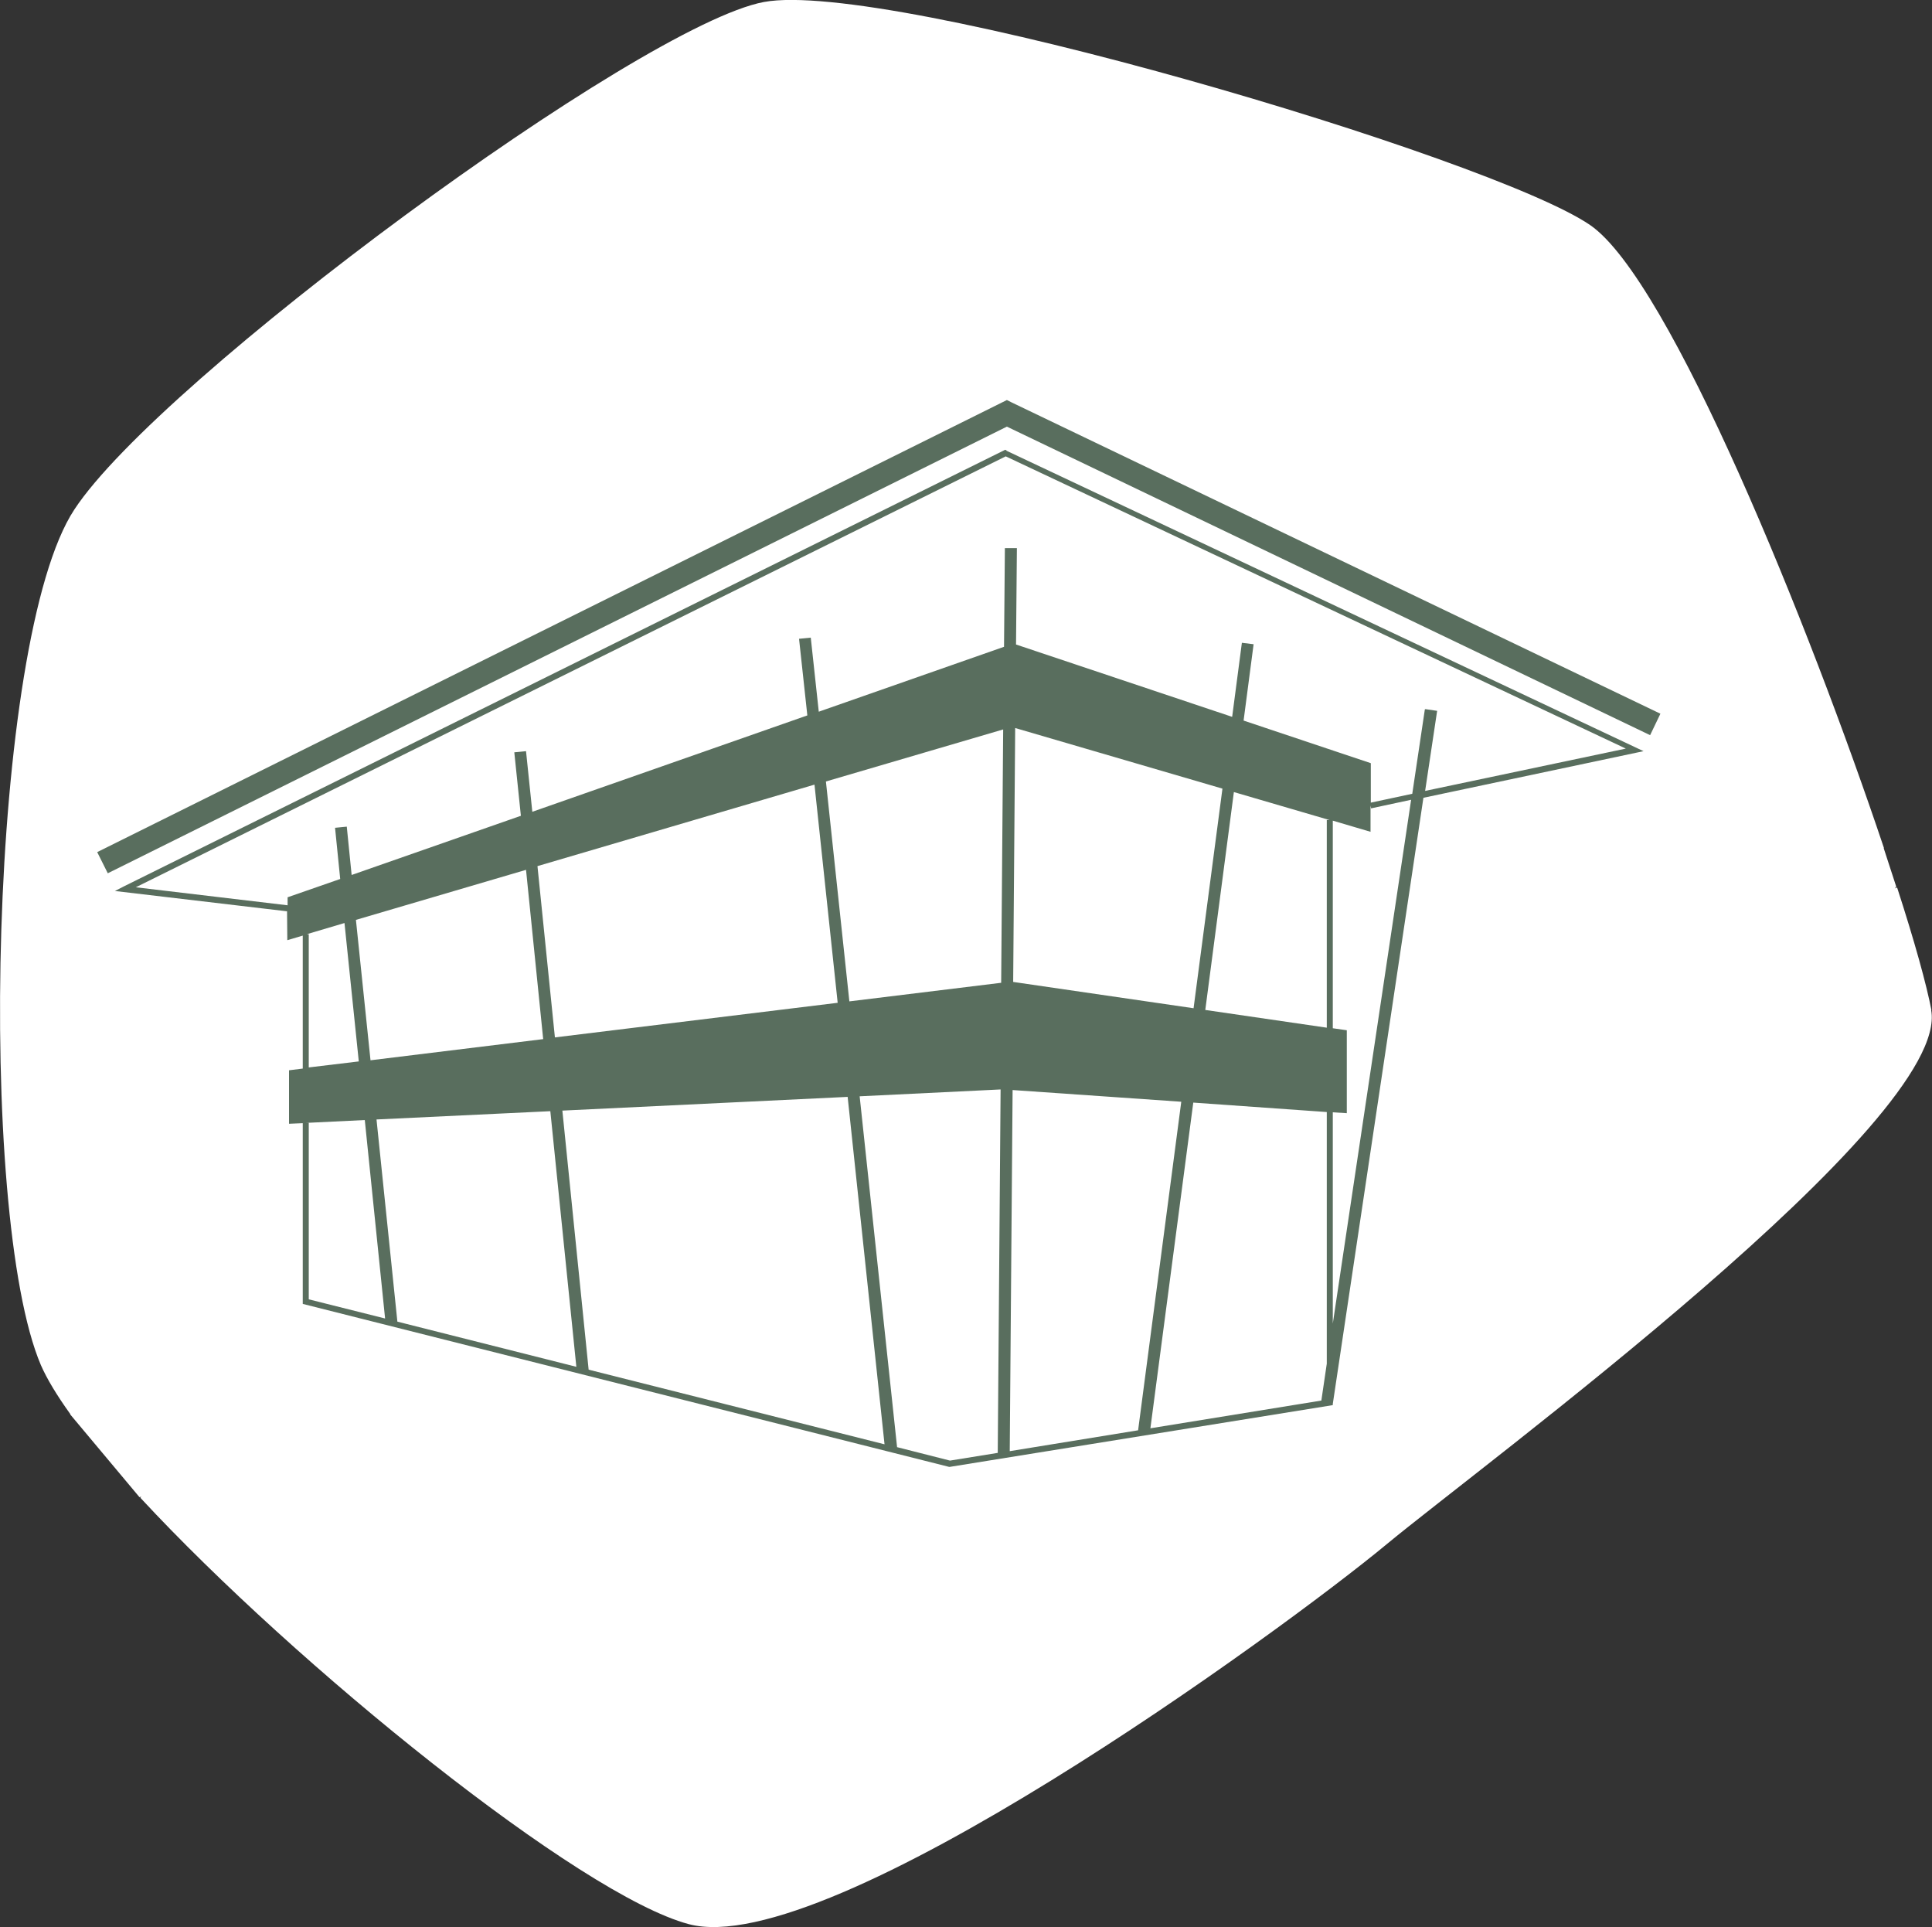
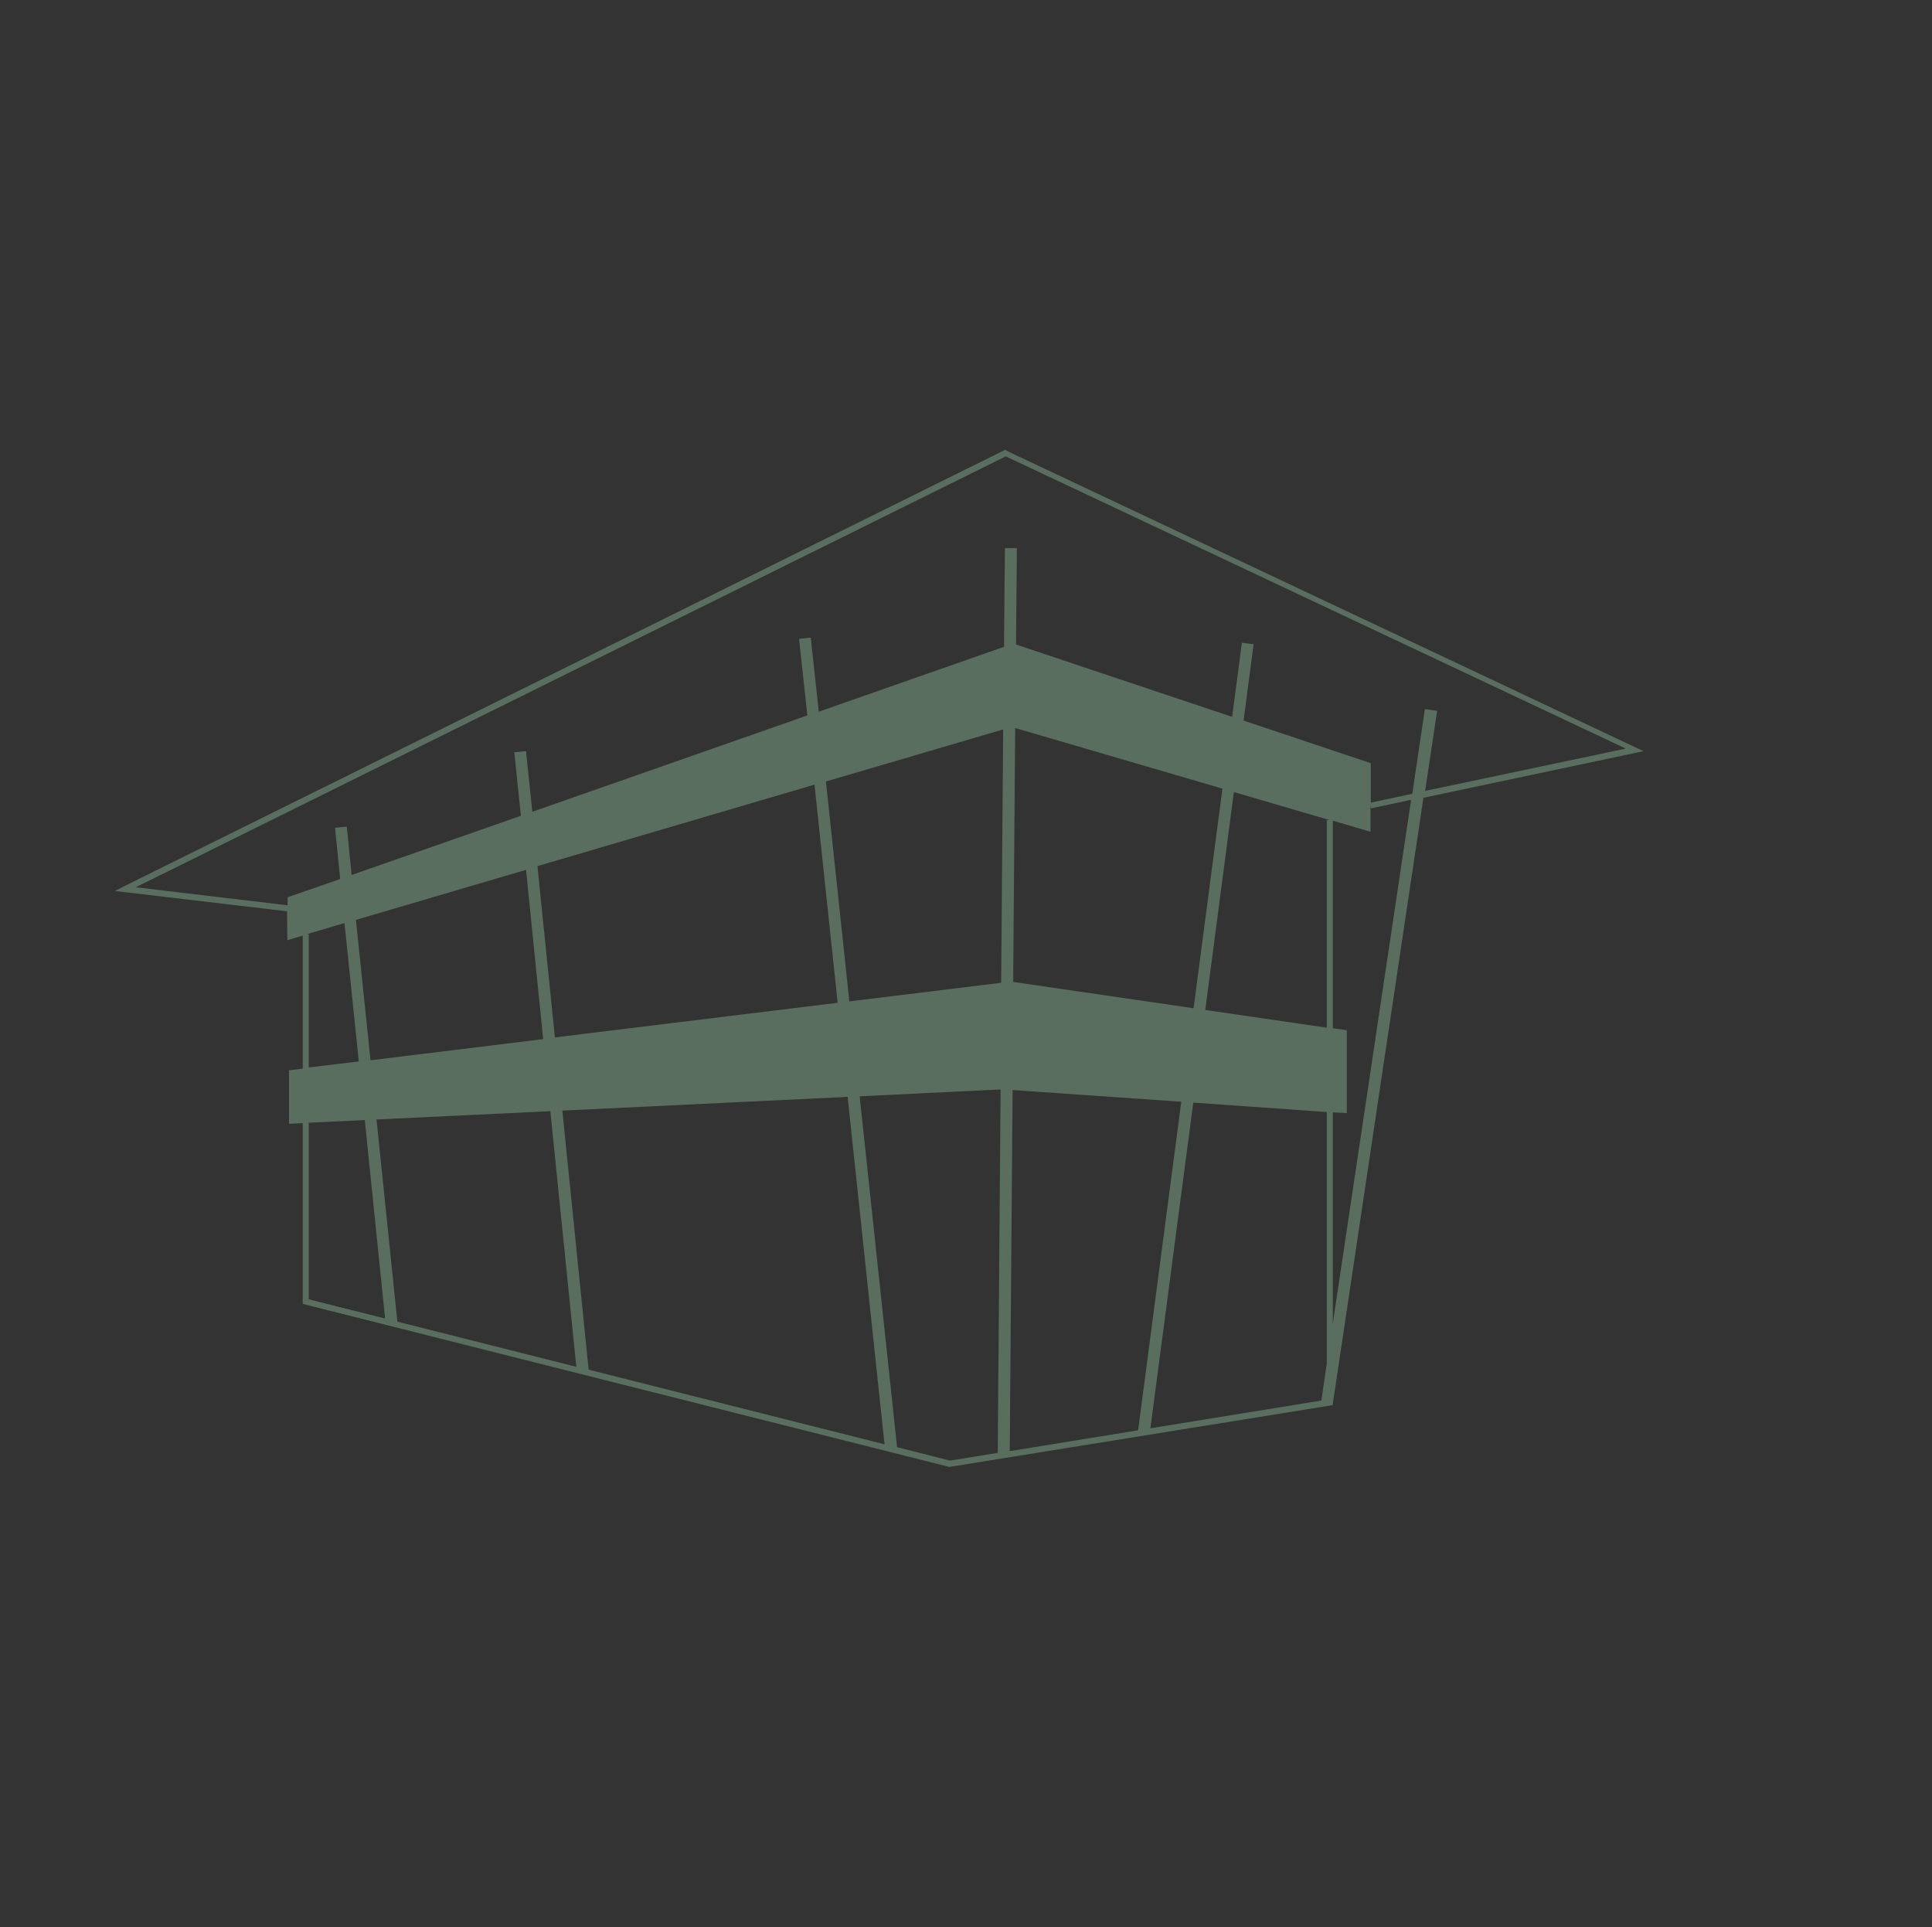
<svg xmlns="http://www.w3.org/2000/svg" id="Layer_1" data-name="Layer 1" viewBox="0 0 67.58 67.4">
  <rect x="0" y="0" width="67.58" height="67.4" fill="#333333" stroke="none" />
  <defs>
    <style>
      .cls-1 {
        fill: #fff;
      }

      .cls-2 {
        fill: #596e5e;
      }
    </style>
  </defs>
-   <path class="cls-1" d="M67.56,35.33c-.17-.89-.59-2.41-1.2-4.29-.03,0-.05,.02-.08,.03l.05-.06-.44-1.35s0,0,.01,0c-2.6-7.76-7.49-19.88-10.28-21.79C52.18,5.51,31.05-.74,26.72,.07,22.39,.88,5.59,13.26,2.6,17.82-.4,22.37-.82,42.46,1.43,47.74c.21,.48,.56,1.06,1.02,1.7h0s.01,.02,.01,.02c0,0,0,0,0,.01,0,0,0,0,0,0l2.42,2.89,.06-.02s-.02,.03-.03,.04c0,0,0,0,0,0,5.45,5.88,15.38,13.9,19.18,14.91,4.89,1.31,20.79-10.28,24.42-13.29,3.37-2.79,19.76-14.83,19.04-18.68Z" />
  <g>
-     <polygon class="cls-2" points="35.4 14.08 35.22 13.99 3.4 29.8 3.77 30.54 35.22 14.92 57.72 25.71 58.08 24.96 35.4 14.08" />
    <path class="cls-2" d="M35.21,15.75l-.05-.02L4.33,31l-.31,.16,6.02,.71v-.1s.01,1.11,.01,1.11l.54-.16v4.65l-.48,.06v1.87l.48-.02v6.32l22.61,5.7h.02s13.4-2.16,13.4-2.16v-.04h0s3.17-21.2,3.17-21.2l7.7-1.63-22.29-10.51ZM10.7,32.68l1.35-.4,.5,4.84-1.75,.21v-4.66h-.1Zm35.52,16.3l-5.98,.97,1.5-11.39,4.67,.33v8.8l-.19,1.29Zm-10.81-10.86l5.91,.41-1.51,11.49-4.49,.73,.1-12.63Zm11-2.18l-4.25-.62,1-7.62,3.35,.98h-.1v7.26Zm-4.66-.68l-6.31-.92,.07-8.88,7.25,2.12-1.01,7.68Zm-6.73-.89l-5.31,.65-.82-7.69,6.2-1.82-.07,8.86Zm-5.72,.7l-9.89,1.21-.61-5.99,9.69-2.85,.81,7.62Zm-9.63,3.77l9.98-.48,1.29,12.15-10.35-2.61-.92-9.07Zm.49,8.96l-6.26-1.58-.73-7.07,6.08-.29,.91,8.94Zm-1.16-11.46l-6.04,.74-.51-4.91,5.95-1.75,.6,5.92Zm-8.3,2.93l2.06-.1,.71,6.94-2.67-.67v-6.17h-.1Zm20.68,11.35l-1.31-12.28,4.93-.24-.1,12.71-1.67,.27-1.85-.47Zm15.24-4.32v-7.4l.49,.03v-2.9l-.49-.07v-7.26l1.32,.39v-.92l.02,.1,1.4-.3-2.74,18.32Zm3.22-21.49l-.44,2.95-1.45,.31v-1.38l-4.45-1.49,.35-2.67-.41-.05-.34,2.59-7.56-2.53,.03-3.37h-.42s-.03,3.45-.03,3.45l-6.48,2.27-.28-2.59-.41,.04,.29,2.68-9.62,3.37-.22-2.12-.41,.04,.23,2.22-5.92,2.07-.17-1.69-.41,.04,.18,1.79-1.84,.64v.28l-5.31-.63,30.43-15.07,21.69,10.22-7.02,1.48,.42-2.8-.41-.06Z" />
  </g>
</svg>